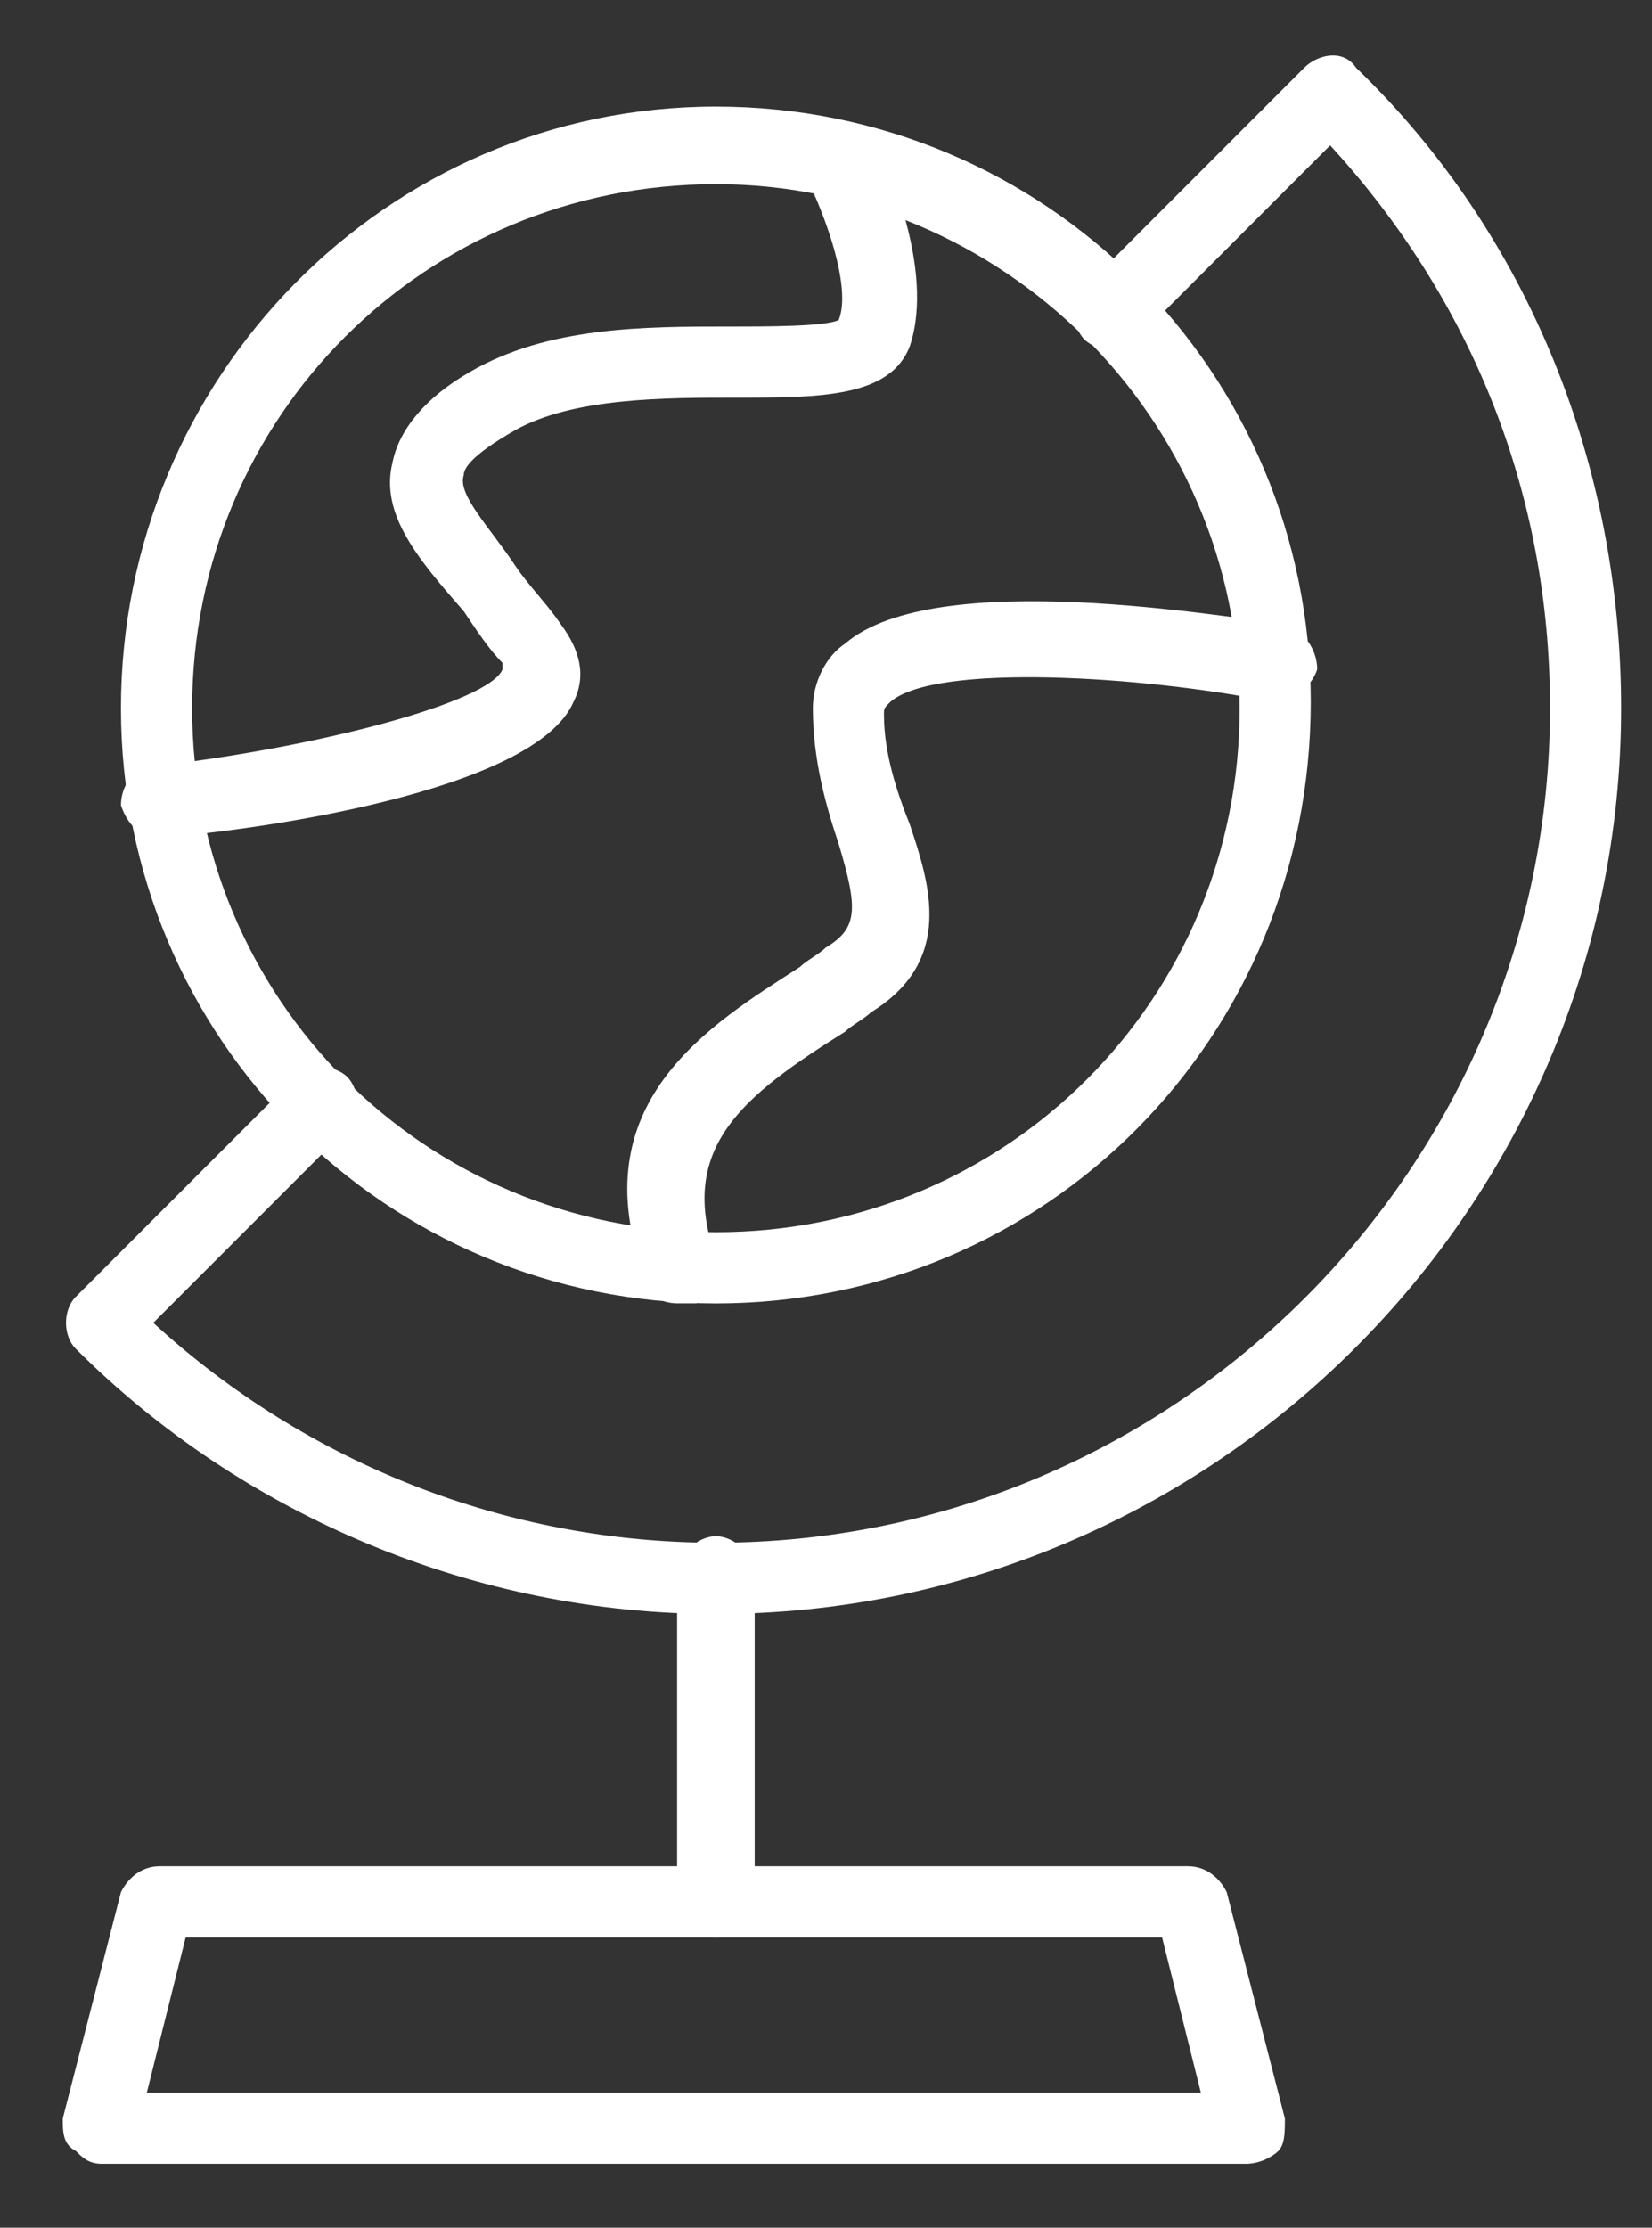
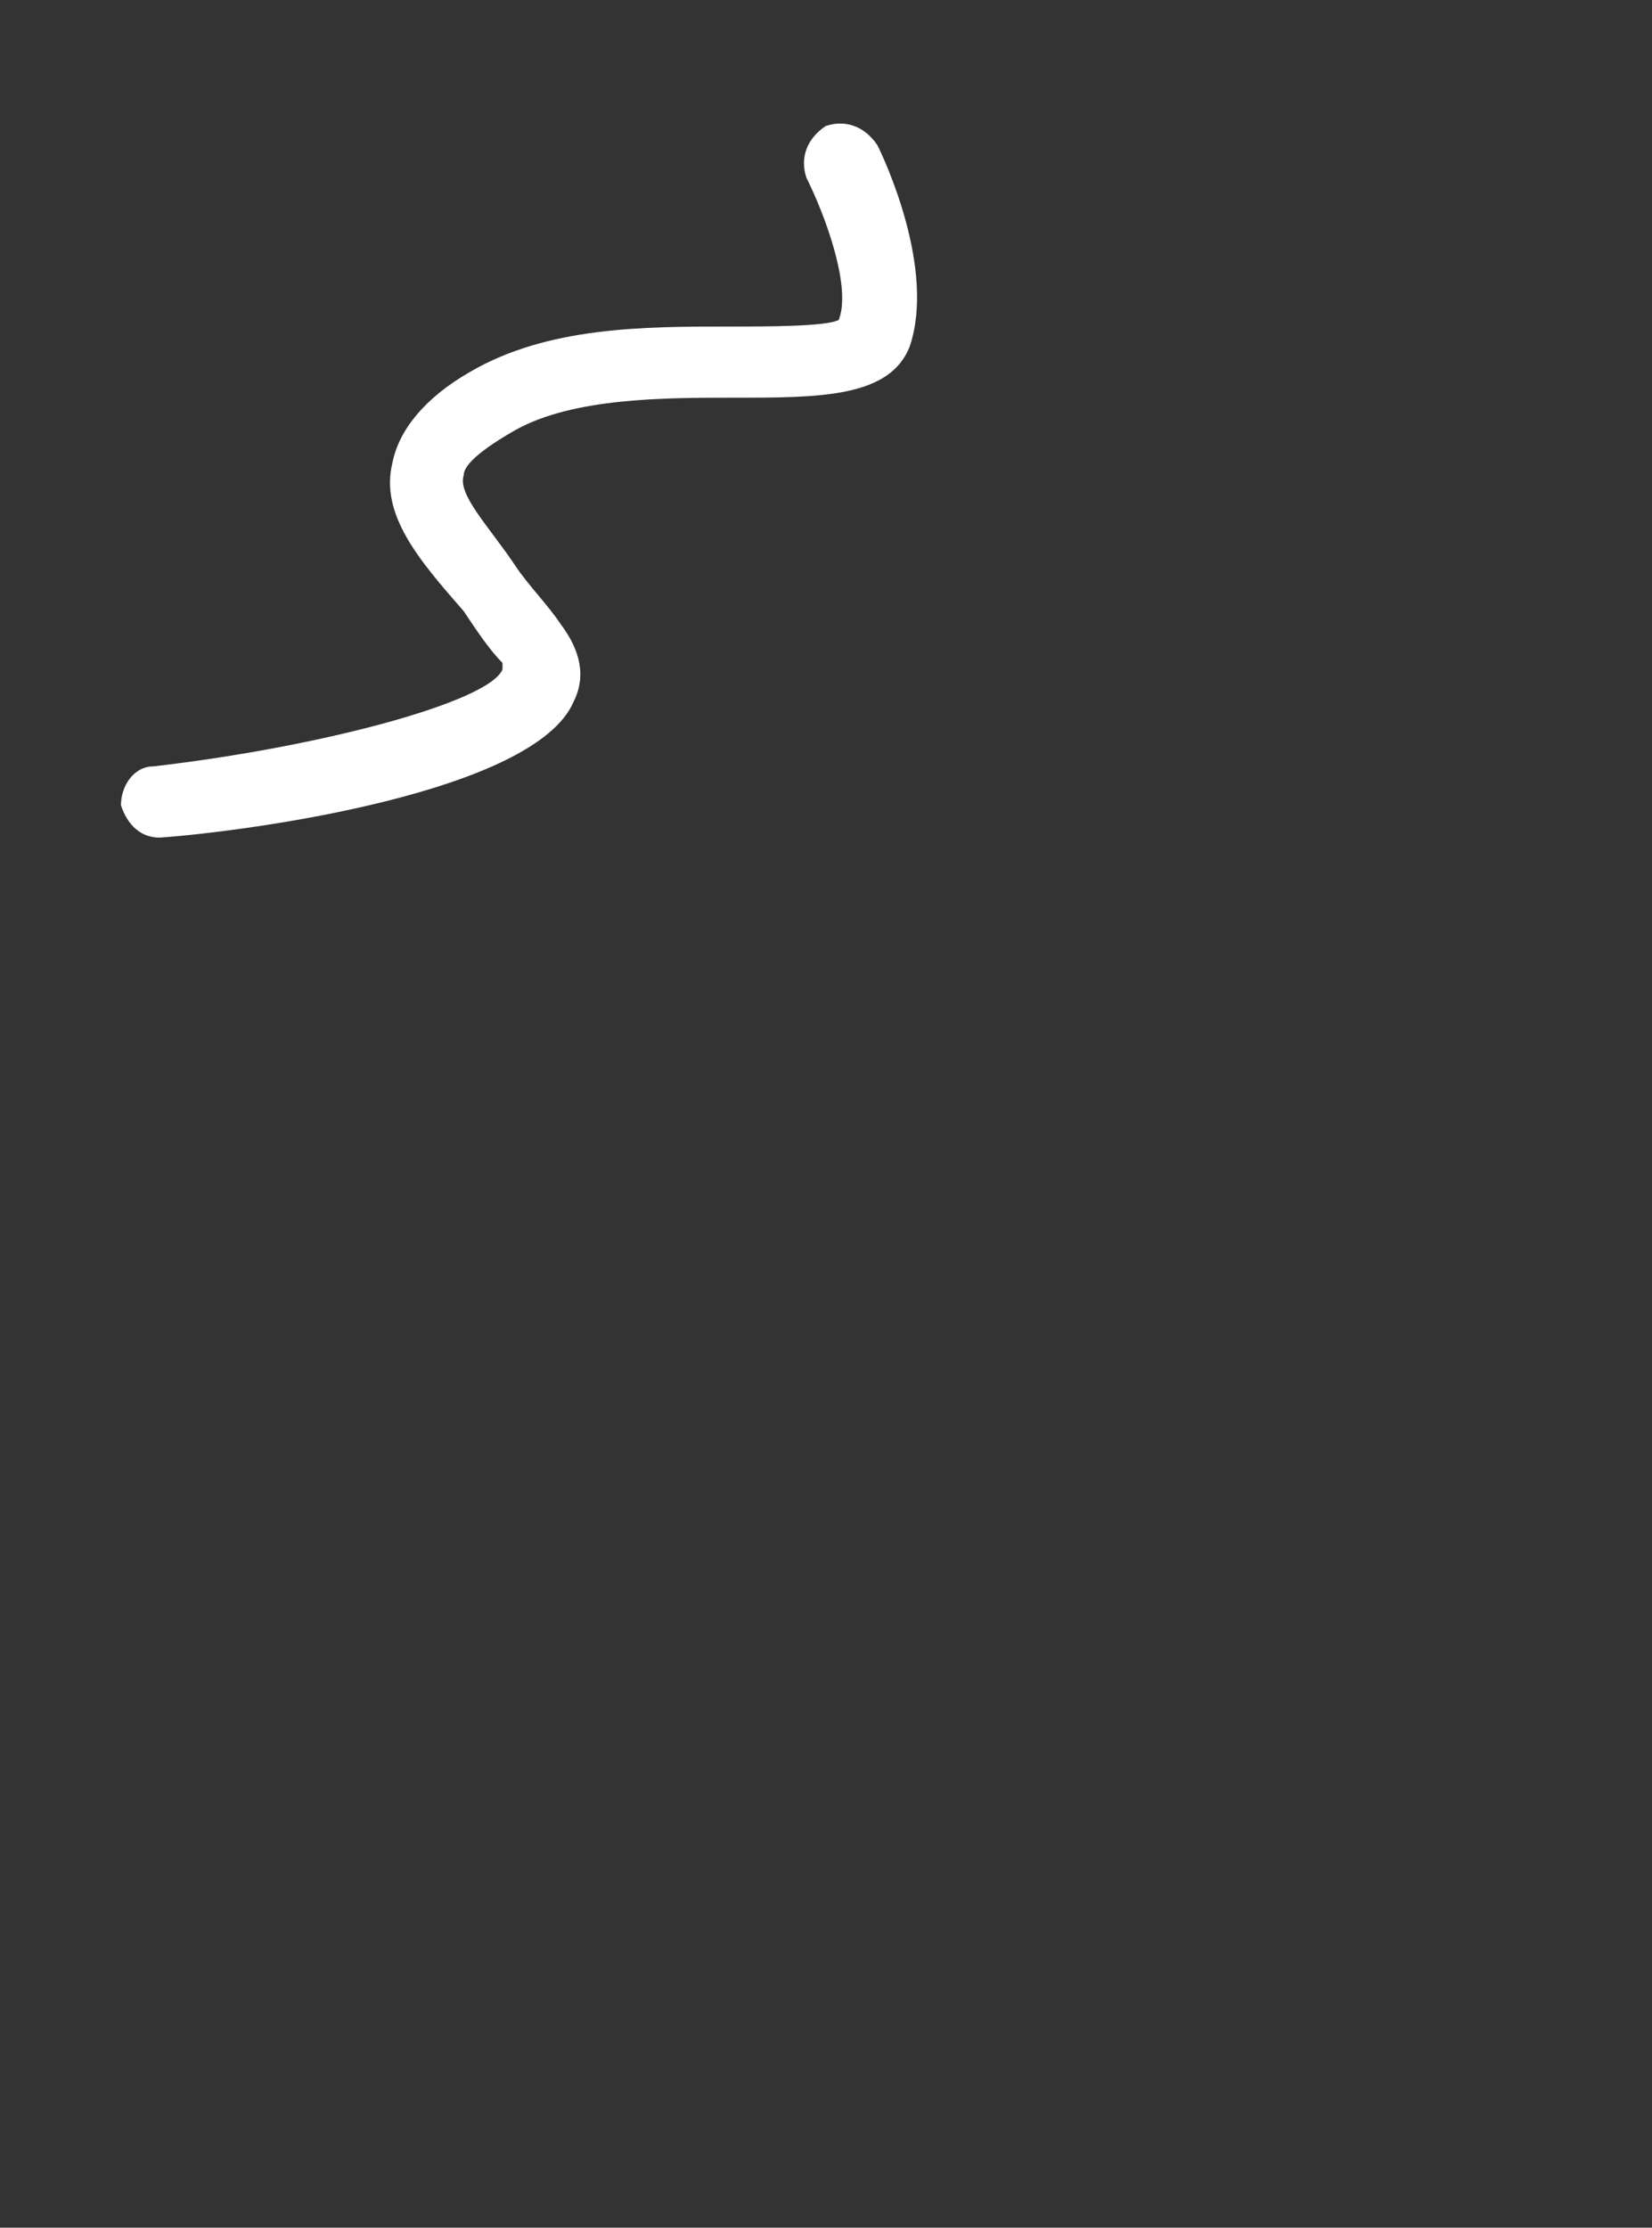
<svg xmlns="http://www.w3.org/2000/svg" width="23" height="31" viewBox="0 0 23 31" fill="none">
  <rect x="0" y="0" width="23" height="31" fill="#333333" stroke="none" />
-   <path d="M9.967 18.138C5.375 18.138 1.684 14.447 1.684 9.855C1.684 5.264 5.375 1.483 9.967 1.483C14.558 1.483 18.249 5.174 18.249 9.765C18.249 14.447 14.558 18.138 9.967 18.138ZM9.967 2.563C5.916 2.563 2.675 5.804 2.675 9.855C2.675 13.906 5.916 17.147 9.967 17.147C14.018 17.147 17.259 13.906 17.259 9.855C17.259 5.804 13.928 2.563 9.967 2.563Z" fill="white" />
-   <path d="M9.967 22.459C6.636 22.459 3.395 21.108 1.054 18.768C0.874 18.588 0.874 18.228 1.054 18.047L4.115 14.987C4.295 14.807 4.655 14.807 4.835 14.987C5.015 15.167 5.015 15.527 4.835 15.707L2.134 18.408C4.295 20.388 7.086 21.468 9.967 21.468C16.359 21.468 21.58 16.247 21.58 9.855C21.58 6.884 20.5 4.183 18.519 2.023L15.819 4.724C15.638 4.904 15.278 4.904 15.098 4.724C14.918 4.544 14.918 4.183 15.098 4.003L18.159 0.942C18.339 0.762 18.699 0.672 18.879 0.942C21.31 3.283 22.57 6.524 22.57 9.855C22.57 16.787 16.899 22.459 9.967 22.459Z" fill="white" />
-   <path d="M17.349 30.111H1.414C1.234 30.111 1.144 30.021 1.054 29.931C0.874 29.841 0.874 29.661 0.874 29.481L1.684 26.33C1.774 26.15 1.954 25.97 2.224 25.97H16.539C16.809 25.97 16.989 26.15 17.079 26.33L17.889 29.481C17.889 29.661 17.889 29.841 17.799 29.931C17.709 30.021 17.529 30.111 17.349 30.111ZM2.044 29.121H16.719L16.179 26.96H2.585L2.044 29.121Z" fill="white" />
-   <path d="M9.967 26.96C9.697 26.96 9.427 26.69 9.427 26.42V21.919C9.427 21.649 9.697 21.378 9.967 21.378C10.237 21.378 10.507 21.649 10.507 21.919V26.42C10.507 26.78 10.237 26.96 9.967 26.96Z" fill="white" />
  <path d="M2.224 11.656C1.954 11.656 1.774 11.476 1.684 11.206C1.684 10.935 1.864 10.665 2.134 10.665C4.475 10.395 6.816 9.765 6.996 9.315C6.996 9.315 6.996 9.315 6.996 9.225C6.816 9.045 6.636 8.775 6.456 8.505C5.825 7.784 5.285 7.154 5.465 6.434C5.555 5.984 5.916 5.534 6.546 5.174C7.626 4.544 8.976 4.544 10.147 4.544C10.687 4.544 11.497 4.544 11.677 4.453C11.857 4.003 11.497 3.013 11.227 2.473C11.137 2.203 11.227 1.933 11.497 1.753C11.767 1.663 12.037 1.753 12.217 2.023C12.307 2.203 13.028 3.733 12.668 4.814C12.397 5.534 11.407 5.534 10.237 5.534C9.246 5.534 7.986 5.534 7.176 5.984C6.546 6.344 6.456 6.524 6.456 6.614C6.366 6.884 6.816 7.334 7.176 7.875C7.356 8.145 7.626 8.415 7.806 8.685C8.076 9.045 8.166 9.405 7.986 9.765C7.446 11.025 3.485 11.566 2.224 11.656C2.314 11.656 2.314 11.656 2.224 11.656Z" fill="white" />
-   <path d="M9.427 18.137C9.247 18.137 8.976 18.047 8.976 17.777C8.076 15.347 9.877 14.266 11.137 13.456C11.227 13.366 11.407 13.276 11.497 13.186C11.947 12.916 11.947 12.646 11.677 11.746C11.497 11.206 11.317 10.575 11.317 9.855C11.317 9.495 11.497 9.135 11.767 8.955C13.028 7.875 17.079 8.595 17.889 8.685C18.159 8.775 18.339 9.045 18.339 9.315C18.249 9.585 17.979 9.765 17.709 9.765C15.909 9.405 13.028 9.225 12.398 9.765C12.307 9.855 12.307 9.855 12.307 9.945C12.307 10.485 12.488 11.025 12.668 11.476C12.938 12.286 13.298 13.366 12.127 14.086C12.037 14.176 11.857 14.266 11.767 14.356C10.327 15.257 9.427 15.977 9.967 17.507C10.057 17.777 9.967 18.047 9.697 18.137C9.517 18.137 9.427 18.137 9.427 18.137Z" fill="white" />
</svg>